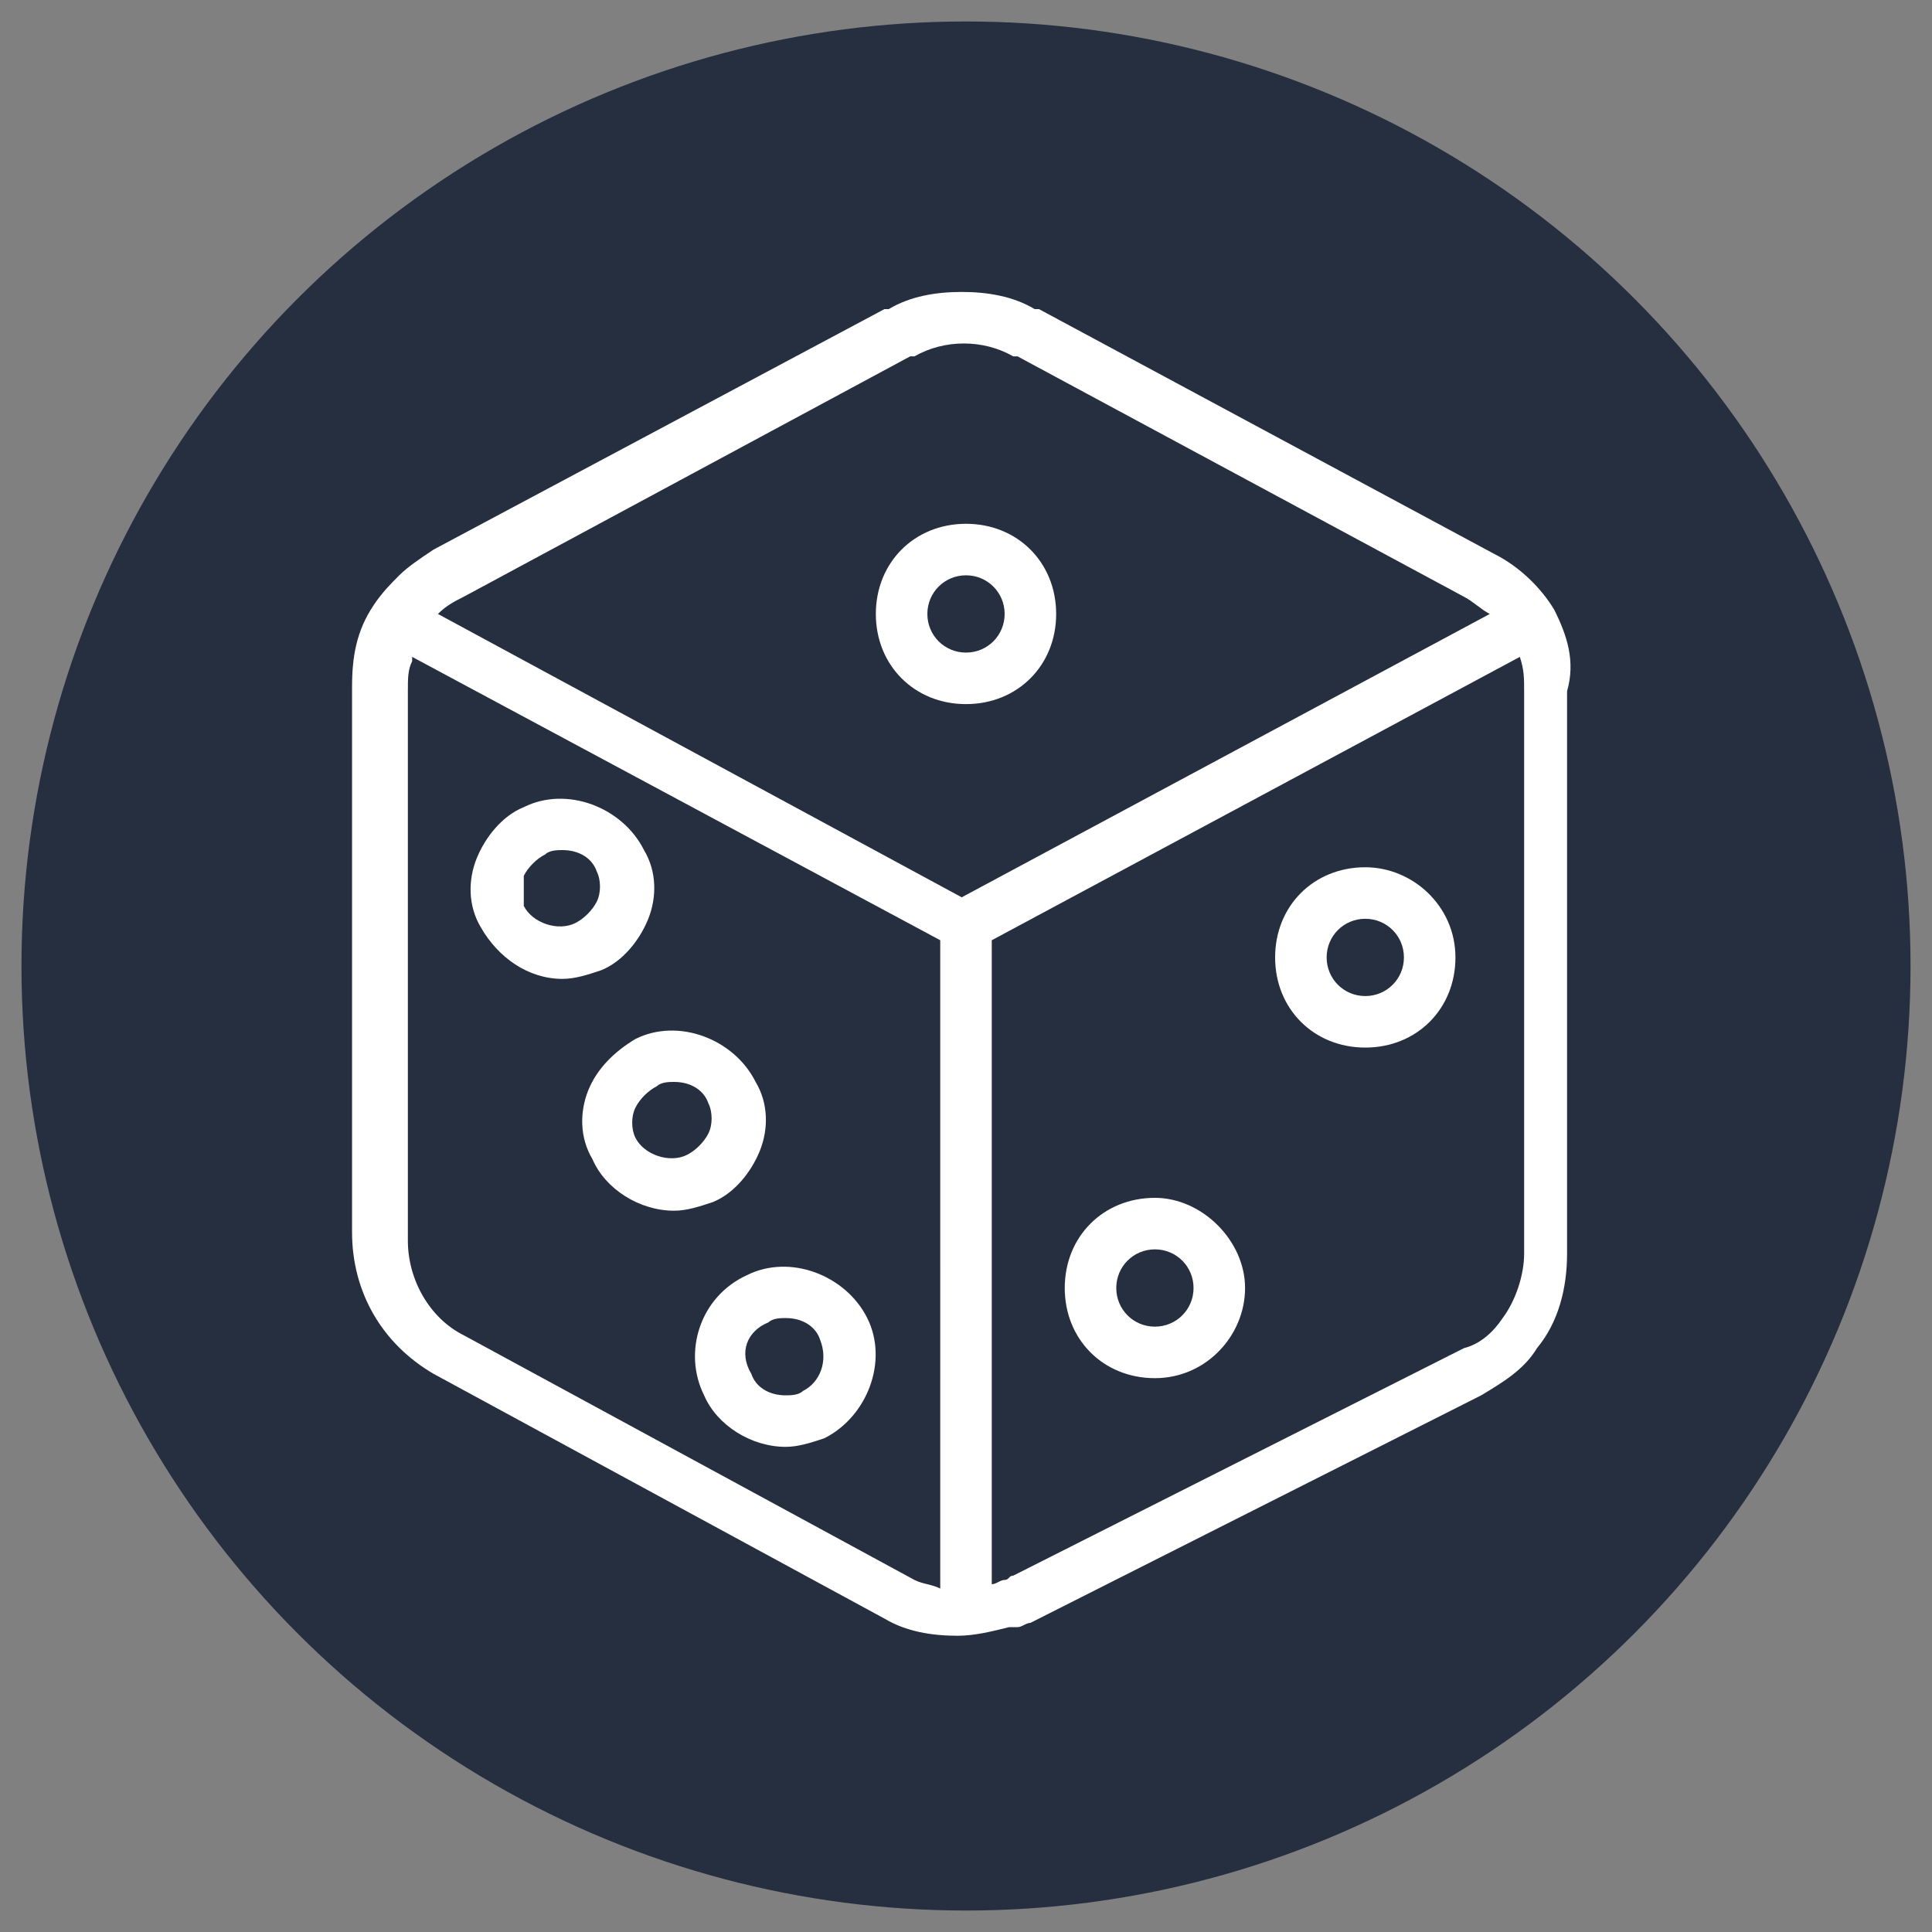
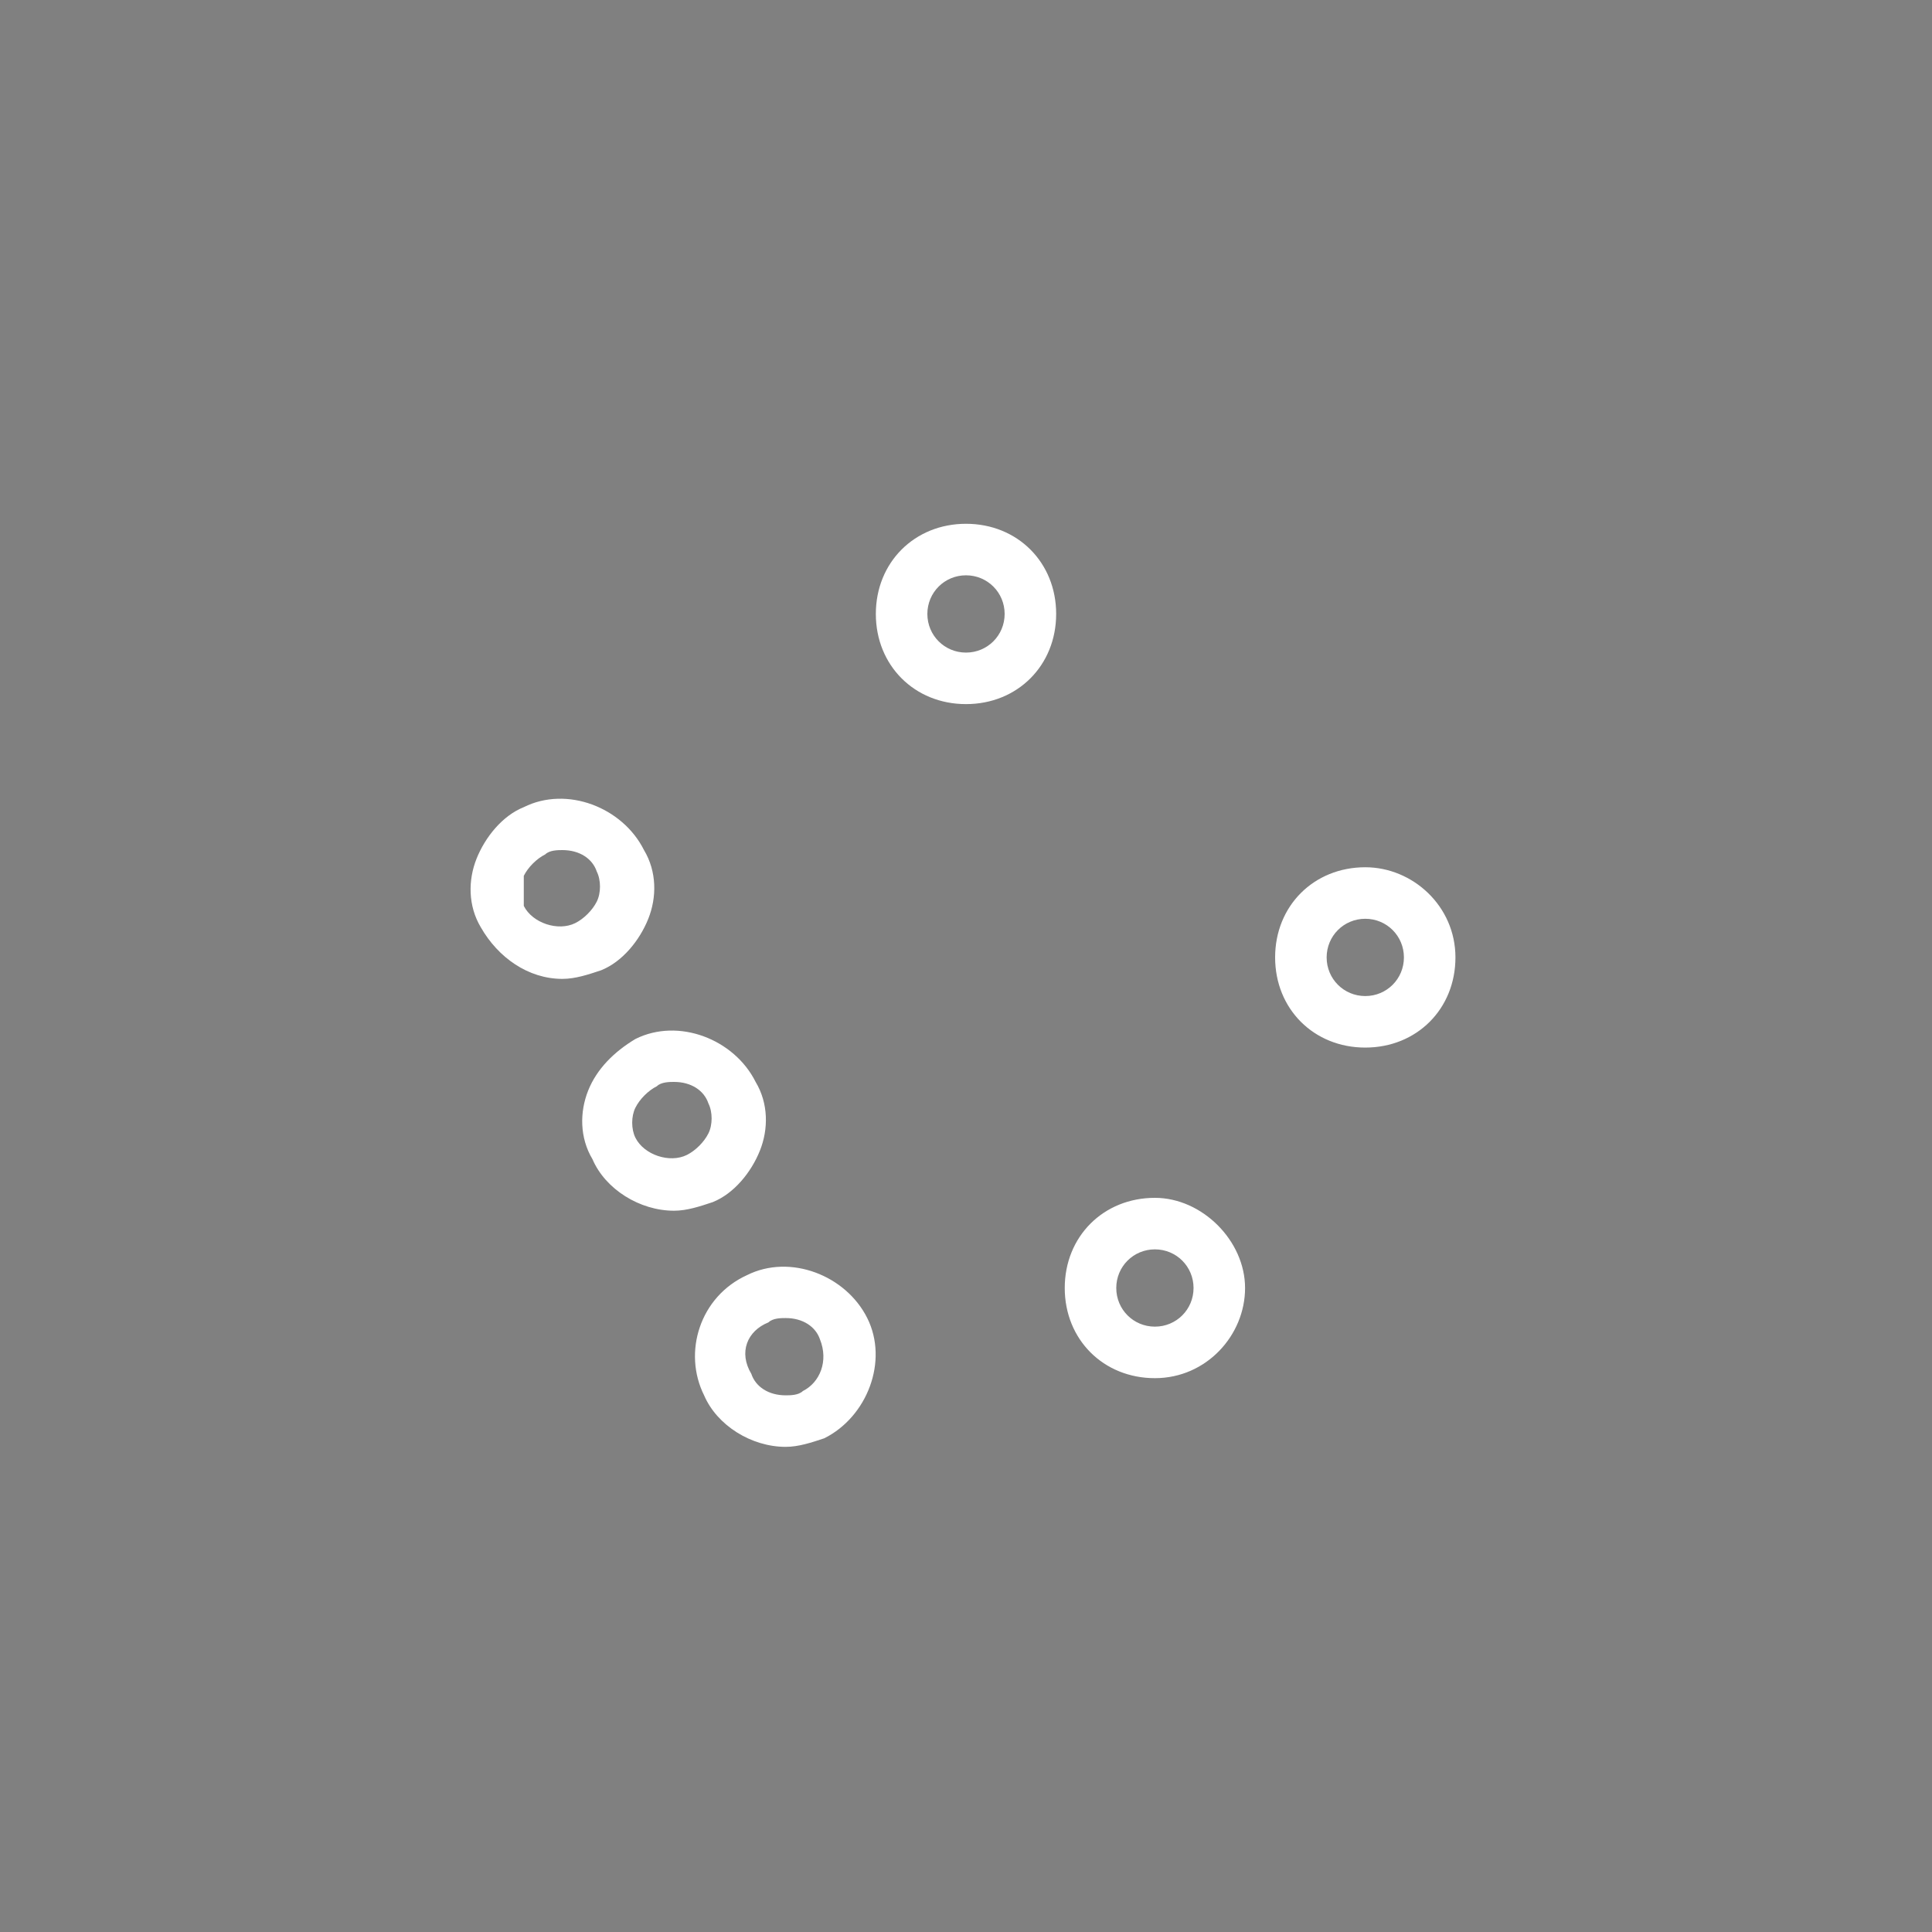
<svg xmlns="http://www.w3.org/2000/svg" version="1.1" id="Слой_1" x="0" y="0" viewBox="0 0 45 45" style="enable-background:new 0 0 45 45" xml:space="preserve">
  <rect x="0" y="0" width="45" height="45" fill="#808080" stroke="none" />
  <style>.st1{fill:#fff}</style>
-   <circle cx="22.5" cy="22.5" r="22" style="fill:#252f3f" />
  <path class="st1" d="M22.5 12.2c-1.2 0-2.1.9-2.1 2.1 0 1.2.9 2.1 2.1 2.1s2.1-.9 2.1-2.1c0-1.2-.9-2.1-2.1-2.1zm0 3c-.5 0-.9-.4-.9-.9s.4-.9.9-.9.9.4.9.9-.4.9-.9.9zM31.8 20.2c-1.2 0-2.1.9-2.1 2.1 0 1.2.9 2.1 2.1 2.1s2.1-.9 2.1-2.1c0-1.2-1-2.1-2.1-2.1zm0 3c-.5 0-.9-.4-.9-.9s.4-.9.9-.9.9.4.9.9-.4.9-.9.9zM26.9 27.9c-1.2 0-2.1.9-2.1 2.1s.9 2.1 2.1 2.1 2.1-1 2.1-2.1-1-2.1-2.1-2.1zm0 3c-.5 0-.9-.4-.9-.9s.4-.9.9-.9.9.4.9.9-.4.9-.9.9zM13.1 22.8c.3 0 .6-.1.9-.2.5-.2.9-.7 1.1-1.2.2-.5.2-1.1-.1-1.6-.5-1-1.8-1.5-2.8-1-.5.2-.9.7-1.1 1.2-.2.5-.2 1.1.1 1.6.4.7 1.1 1.2 1.9 1.2zm-.9-2.4c.1-.2.3-.4.5-.5.1-.1.3-.1.4-.1.4 0 .7.2.8.5.1.2.1.5 0 .7-.1.2-.3.4-.5.5-.4.2-1 0-1.2-.4v-.7zM13.7 25.4c-.2.5-.2 1.1.1 1.6.3.7 1.1 1.2 1.9 1.2.3 0 .6-.1.9-.2.5-.2.9-.7 1.1-1.2.2-.5.2-1.1-.1-1.6-.5-1-1.8-1.5-2.8-1-.5.3-.9.7-1.1 1.2zm1.6-.1c.1-.1.3-.1.4-.1.4 0 .7.2.8.5.1.2.1.5 0 .7s-.3.4-.5.5c-.4.2-1 0-1.2-.4-.1-.2-.1-.5 0-.7.1-.2.3-.4.5-.5zM16.4 32.5c.3.7 1.1 1.2 1.9 1.2.3 0 .6-.1.9-.2 1-.5 1.5-1.8 1-2.8-.5-1-1.8-1.5-2.8-1-1.1.5-1.5 1.8-1 2.8zm1.5-1.7c.1-.1.3-.1.4-.1.4 0 .7.2.8.5.2.5 0 1-.4 1.2-.1.1-.3.1-.4.1-.4 0-.7-.2-.8-.5-.3-.5-.1-1 .4-1.2z" />
-   <path class="st1" d="M36.2 14.2c-.3-.5-.8-1-1.4-1.3L24.2 7.2h-.1c-.5-.3-1.1-.4-1.7-.4-.6 0-1.2.1-1.7.4h-.1l-10.5 5.6c-.3.2-.6.4-.8.6-.2.2-.4.4-.6.7-.4.6-.5 1.2-.5 1.9v12.7c0 1.4.7 2.6 1.9 3.3l10.5 5.7c.5.3 1.1.4 1.7.4.4 0 .8-.1 1.2-.2h.2c.1 0 .2-.1.3-.1l10.5-5.3c.5-.3 1-.6 1.3-1.1.5-.6.7-1.4.7-2.2V16.1c.2-.7 0-1.3-.3-1.9zM21.9 37c-.2-.1-.4-.1-.6-.2l-10.5-5.7c-.8-.4-1.3-1.3-1.3-2.2V16.1c0-.3 0-.5.1-.7v-.1l12.3 6.6V37zM10.2 14.3s.1 0 0 0c.2-.2.4-.3.6-.4l10.4-5.6h.1c.7-.4 1.6-.4 2.3 0h.1l10.4 5.6c.2.1.4.3.6.4l-12.3 6.6-12.2-6.6zm25.3 14.9c0 .5-.2 1.1-.5 1.5-.2.3-.5.6-.9.7l-10.5 5.3c-.1 0-.1.1-.2.1s-.2.1-.3.1v-15l12.3-6.6c.1.3.1.5.1.8v13.1z" />
</svg>